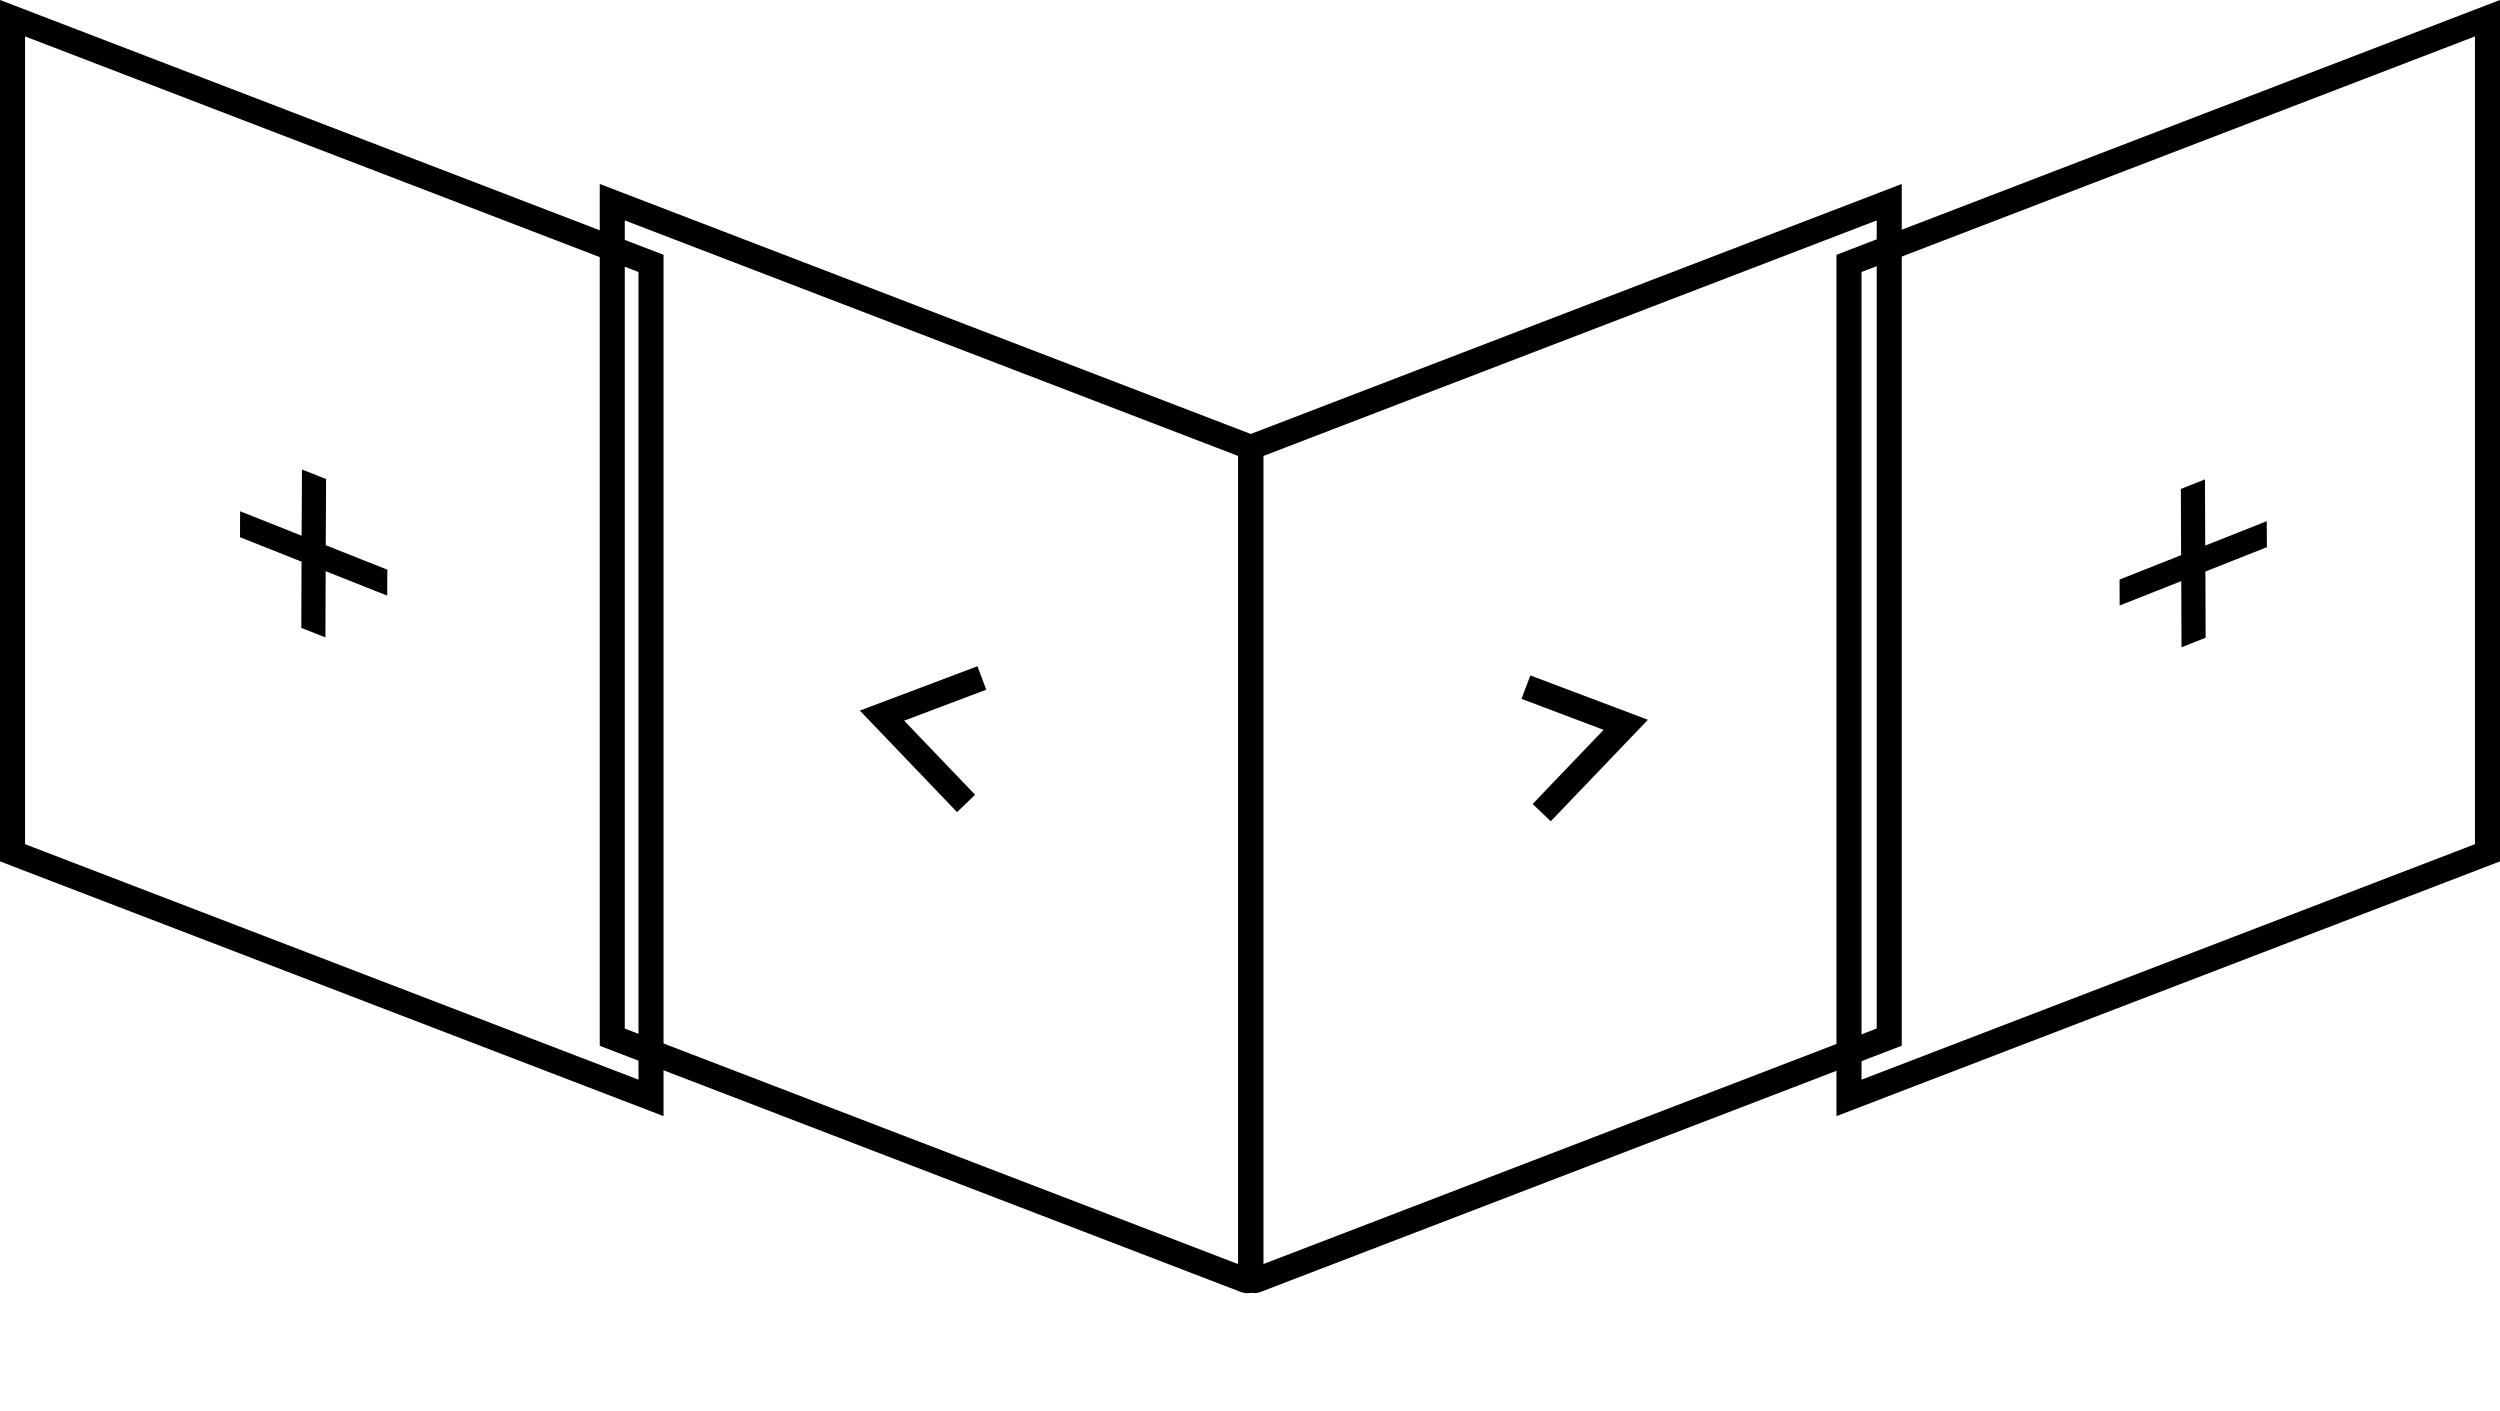
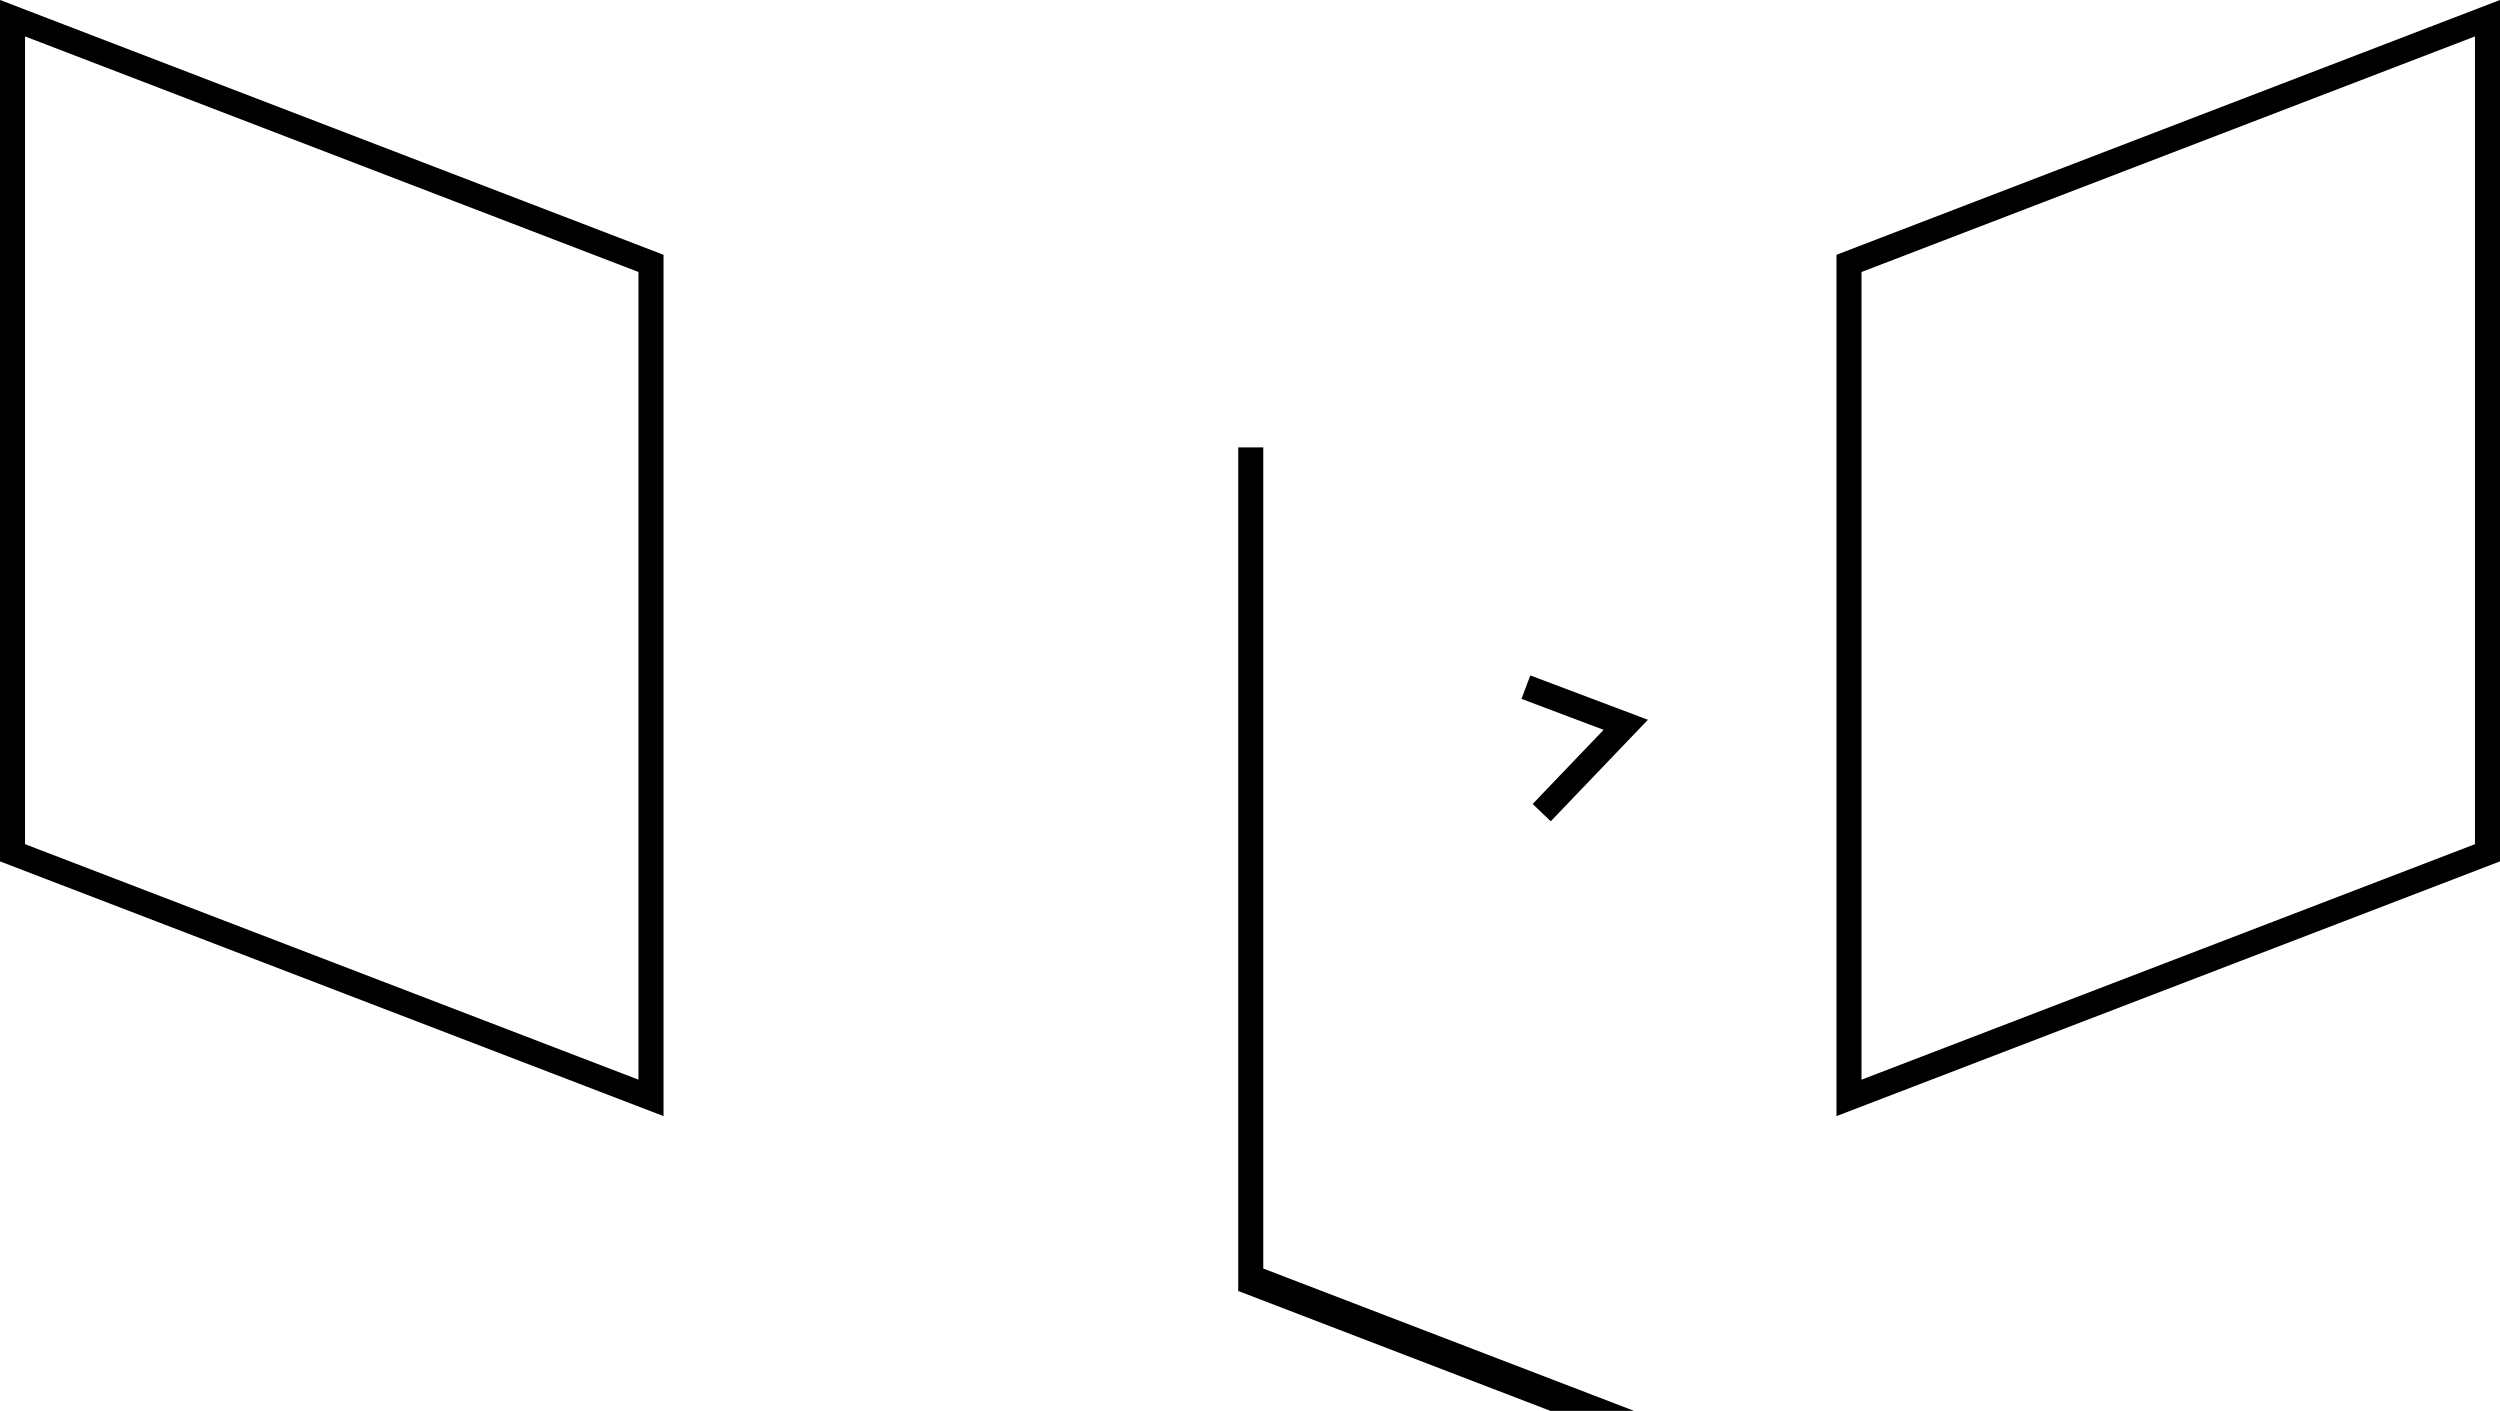
<svg xmlns="http://www.w3.org/2000/svg" id="Layer_1" viewBox="0 0 299.46 169">
  <defs>
    <style>.cls-1{fill:none;stroke:#000;stroke-miterlimit:22.93;stroke-width:3px;}.cls-2{stroke-width:0px;}</style>
  </defs>
-   <path class="cls-1" d="m149.82,152.98V53.59l-76.48-29.37v100.02l75.89,29.14c.29.11.59-.1.59-.41Z" />
-   <path class="cls-1" d="m149.82,152.94V53.59l76.48-29.37v100.01l-75.85,29.13c-.3.12-.63-.11-.63-.43Z" />
+   <path class="cls-1" d="m149.82,152.98V53.59v100.02l75.89,29.14c.29.11.59-.1.59-.41Z" />
  <polyline class="cls-1" points="184.67 97.34 194.74 86.82 182.78 82.31" />
-   <polyline class="cls-1" points="115.72 96.24 105.65 85.72 117.61 81.21" />
  <polygon class="cls-1" points="77.98 131.51 77.98 31.55 1.5 2.18 1.5 102.15 77.98 131.51" />
  <polygon class="cls-1" points="221.48 131.51 221.48 31.55 297.96 2.18 297.96 102.15 221.48 131.51" />
-   <polygon class="cls-2" points="271.52 62.43 264.15 65.35 264.12 57.42 261.23 58.57 261.26 66.5 253.89 69.42 253.9 72.53 261.28 69.61 261.31 77.53 264.2 76.39 264.17 68.46 271.54 65.54 271.52 62.43" />
-   <polygon class="cls-2" points="28.76 61.24 36.13 64.17 36.17 56.24 39.06 57.38 39.02 65.31 46.4 68.24 46.38 71.35 39.01 68.42 38.98 76.35 36.09 75.21 36.12 67.28 28.75 64.35 28.76 61.24" />
</svg>